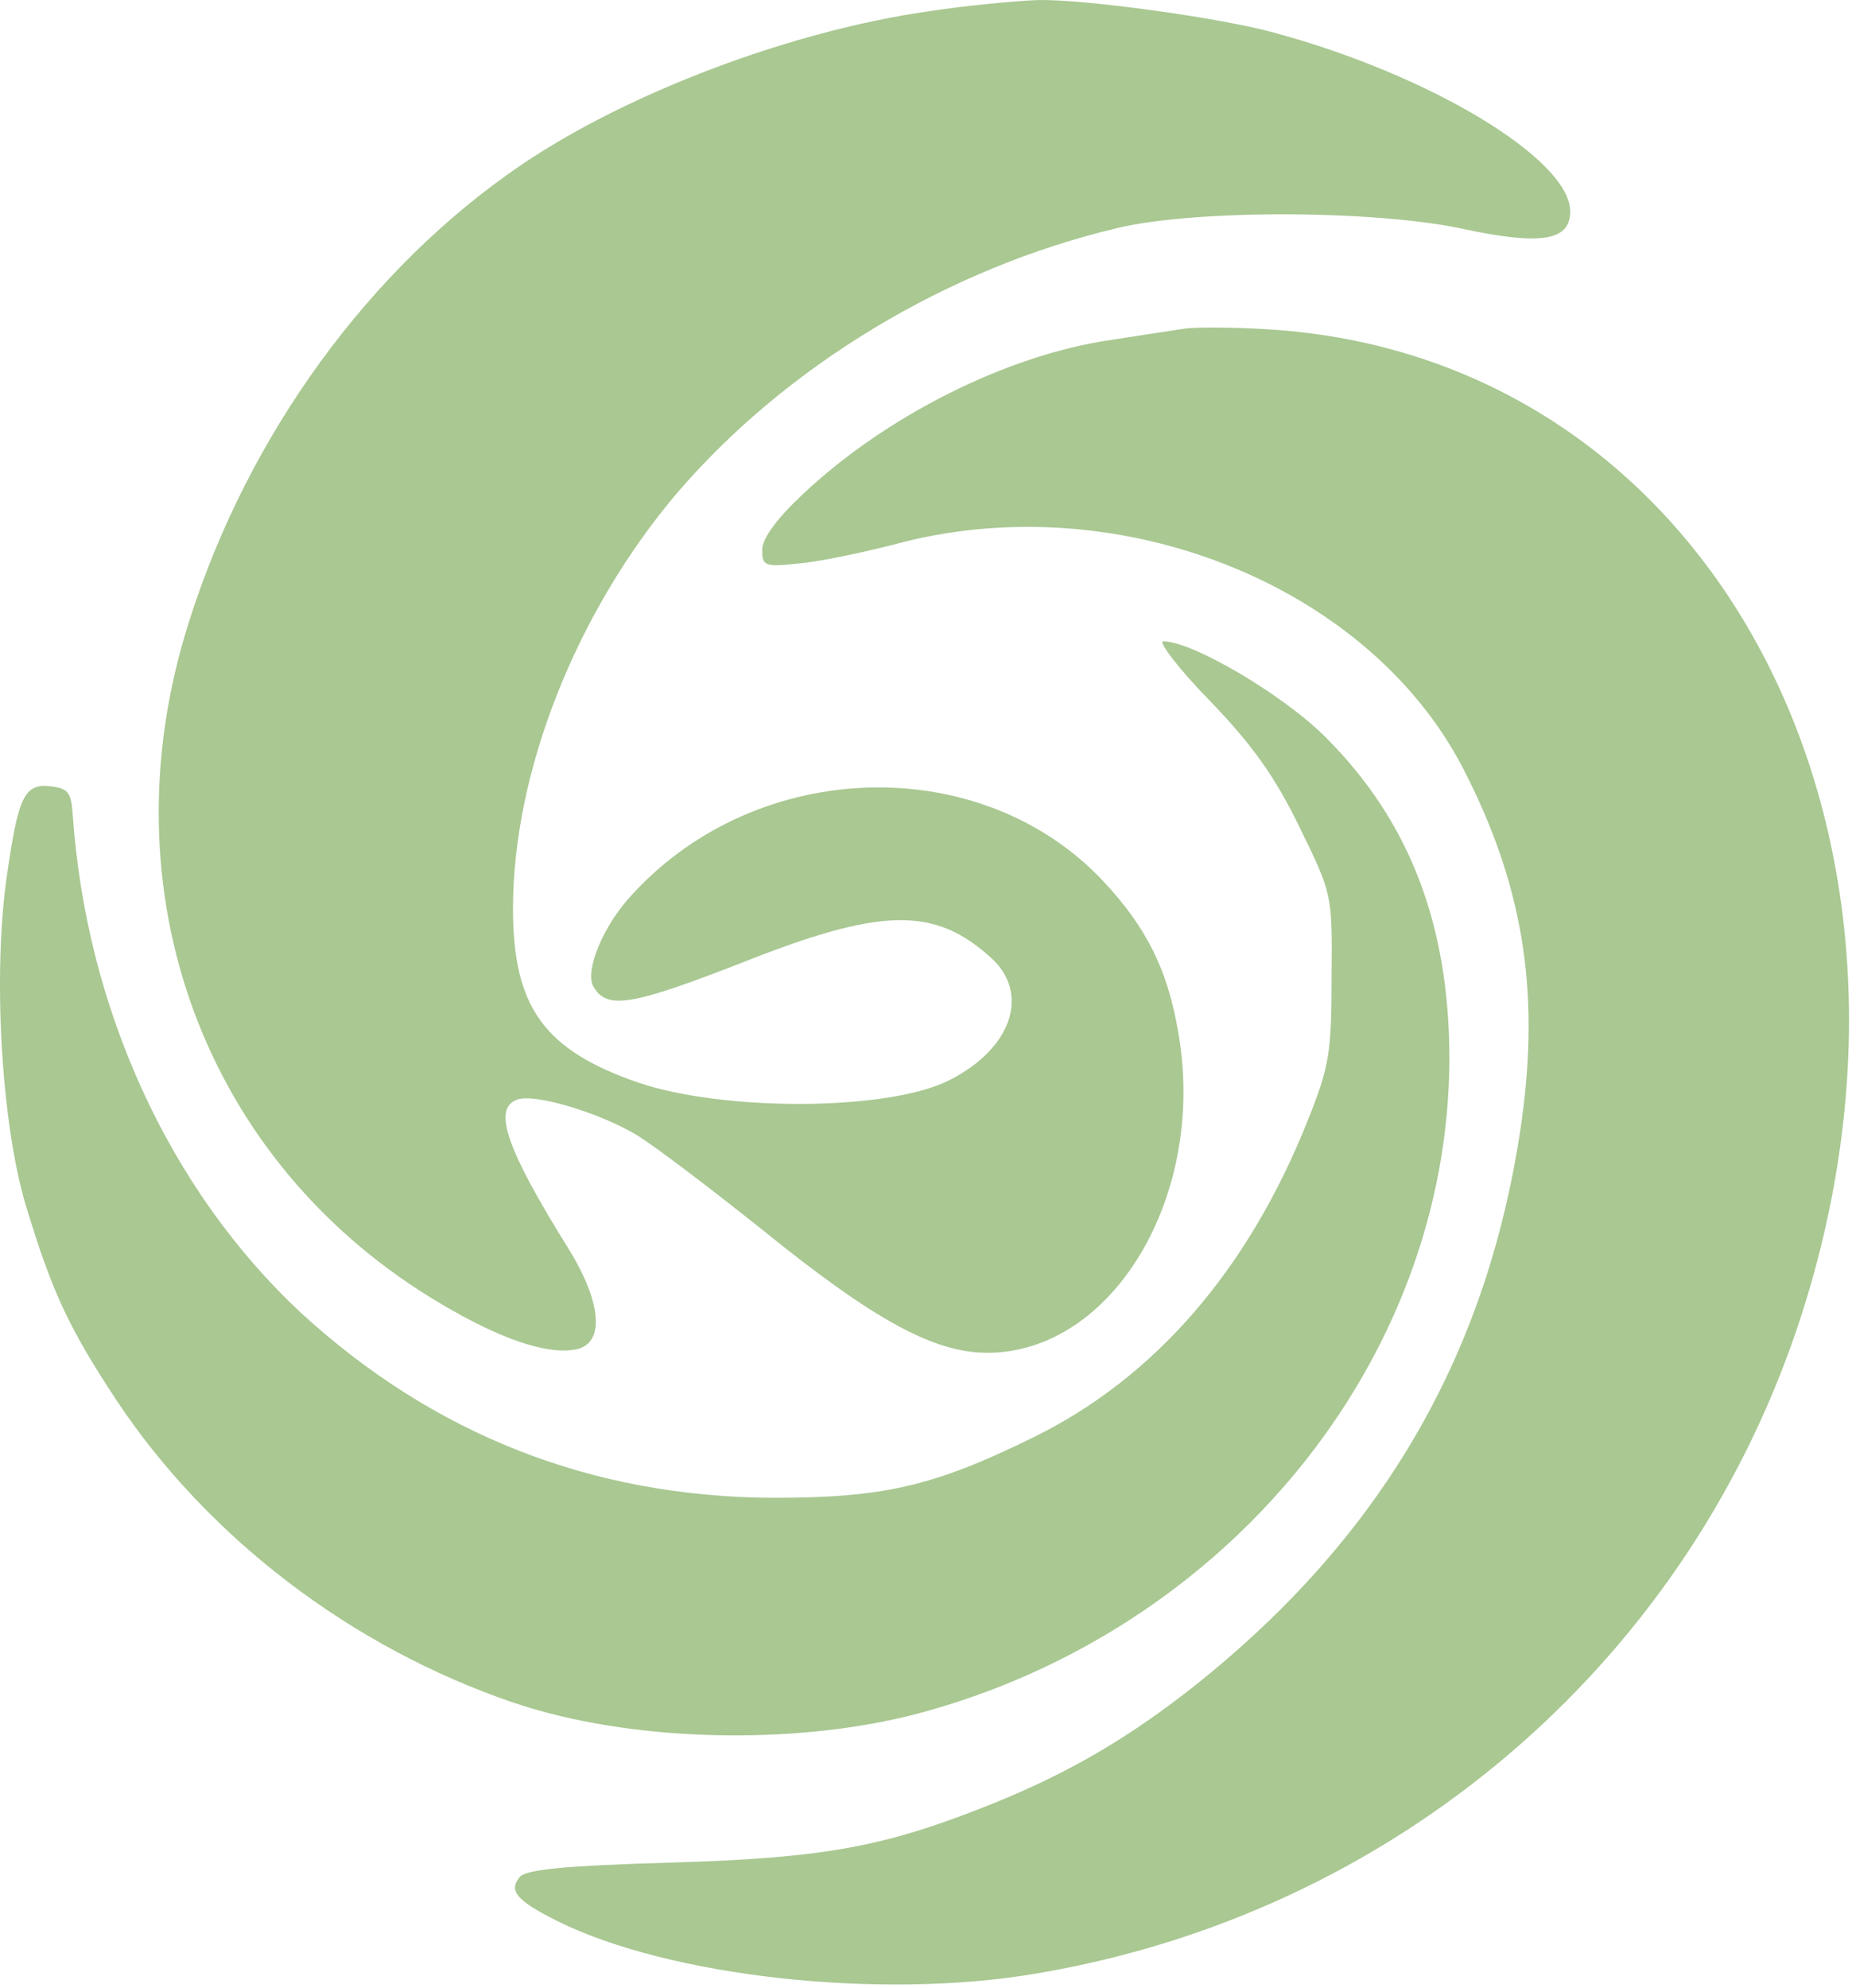
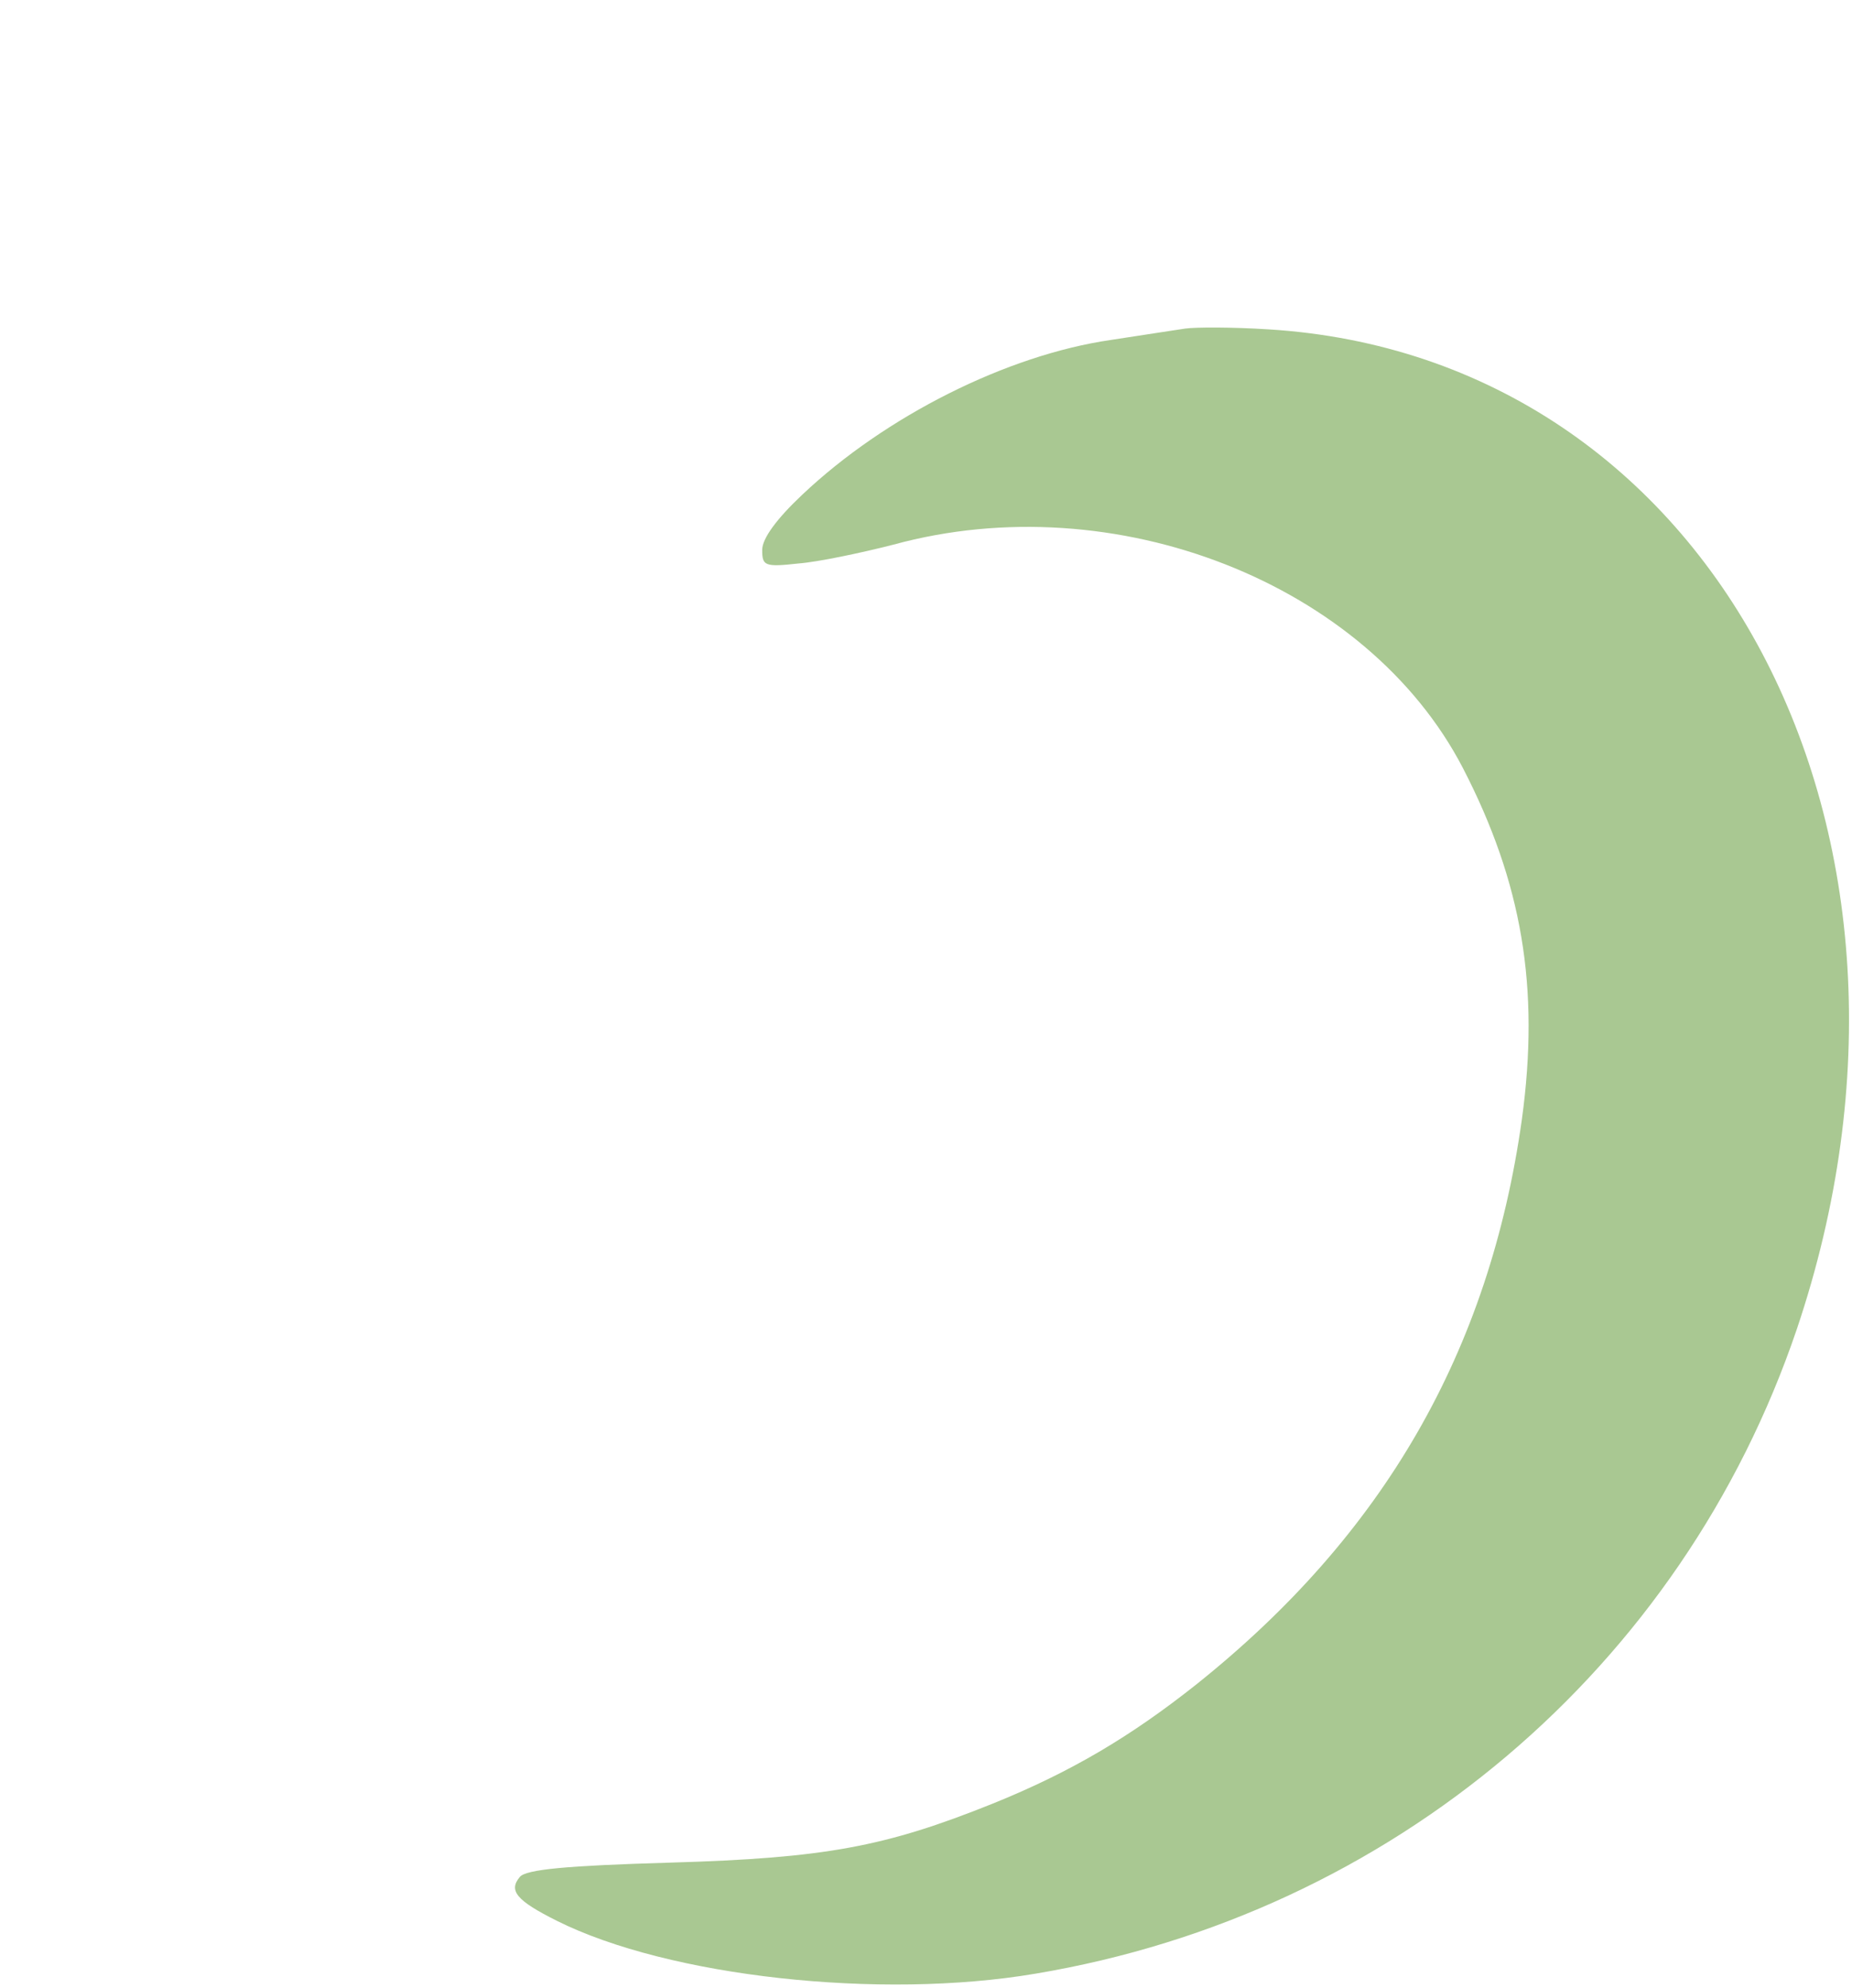
<svg xmlns="http://www.w3.org/2000/svg" width="327" height="351" viewBox="0 0 327 351" fill="none">
-   <path d="M163.911 2.004C139.644 5.47 110.711 16.404 91.911 29.204C65.244 47.337 43.778 76.804 33.378 109.737C18.178 157.337 36.044 205.604 78.044 230.27C88.178 236.27 96.311 239.07 101.244 238.27C106.844 237.604 106.444 230.27 100.444 220.537C89.378 202.804 86.978 195.737 91.244 194.137C94.178 192.937 105.378 196.27 112.044 200.137C115.244 202.004 125.378 209.737 134.578 217.07C154.178 232.937 164.844 238.804 174.311 238.804C196.444 238.804 213.111 211.07 208.044 182.27C206.178 171.204 202.444 163.737 194.844 155.604C173.378 132.67 134.044 133.604 111.778 157.737C106.444 163.337 103.111 171.604 104.844 174.27C107.244 178.27 111.644 177.47 130.844 170.004C155.644 160.137 164.978 160.004 174.978 169.07C181.911 175.337 178.711 185.07 167.644 190.67C156.978 196.137 127.778 196.27 112.578 191.07C96.044 185.337 90.578 177.737 90.578 160.404C90.578 136.137 101.778 108.004 119.511 87.07C138.844 64.537 167.378 47.337 197.244 40.27C210.978 36.937 242.978 37.07 258.311 40.404C272.044 43.337 277.244 42.537 277.244 37.337C277.244 28.137 252.578 13.204 224.844 5.737C215.111 3.07 191.511 -0.13 183.378 0.004C179.644 0.137 170.844 0.937 163.911 2.004Z" fill="#A9C892" />
-   <path d="M209.244 58.004C207.378 58.27 201.511 59.204 196.178 60.004C177.778 62.67 156.311 73.47 141.644 87.337C137.111 91.604 134.578 95.07 134.578 97.07C134.578 99.87 134.978 100.137 140.978 99.47C144.444 99.204 152.044 97.604 157.778 96.137C196.844 85.47 241.378 102.937 258.311 135.604C268.711 155.737 271.911 174.27 268.711 197.604C262.978 238.537 244.311 270.937 211.244 297.337C199.644 306.537 189.111 312.804 175.244 318.404C156.311 326.004 145.778 328.004 118.311 328.804C100.044 329.337 92.844 330.004 91.778 331.337C89.778 333.737 91.111 335.47 98.311 339.07C118.044 348.937 155.378 353.07 182.844 348.404C245.778 337.87 296.978 294.404 317.244 234.67C346.844 146.937 302.444 62.937 223.911 58.137C217.644 57.737 211.111 57.737 209.244 58.004Z" fill="#A9C892" />
-   <path d="M213.644 123.737C221.244 131.604 225.244 137.337 229.511 146.137C235.244 157.871 235.244 157.871 235.111 172.537C235.111 185.737 234.711 188.271 230.978 197.604C220.444 224.137 203.911 243.204 182.444 253.737C164.844 262.404 155.911 264.404 136.578 264.404C104.444 264.271 76.444 253.204 52.978 231.604C29.911 210.004 15.244 178.137 12.844 143.871C12.578 139.871 12.044 139.204 8.978 138.804C4.311 138.271 3.244 140.537 1.244 154.404C-1.289 171.604 0.178 197.737 4.444 212.404C9.111 227.871 12.044 234.271 20.578 247.204C36.711 271.471 62.044 290.804 90.578 300.537C110.978 307.471 139.911 308.271 161.911 302.537C216.711 288.004 255.778 240.004 255.911 186.937C255.911 163.471 248.978 145.071 234.178 130.271C226.844 122.804 210.578 113.204 205.378 113.204C204.444 113.204 208.044 118.004 213.644 123.737Z" fill="#A9C892" />
+   <path d="M209.244 58.004C207.378 58.27 201.511 59.204 196.178 60.004C177.778 62.67 156.311 73.47 141.644 87.337C137.111 91.604 134.578 95.07 134.578 97.07C134.578 99.87 134.978 100.137 140.978 99.47C144.444 99.204 152.044 97.604 157.778 96.137C196.844 85.47 241.378 102.937 258.311 135.604C268.711 155.737 271.911 174.27 268.711 197.604C262.978 238.537 244.311 270.937 211.244 297.337C199.644 306.537 189.111 312.804 175.244 318.404C156.311 326.004 145.778 328.004 118.311 328.804C100.044 329.337 92.844 330.004 91.778 331.337C89.778 333.737 91.111 335.47 98.311 339.07C118.044 348.937 155.378 353.07 182.844 348.404C245.778 337.87 296.978 294.404 317.244 234.67C346.844 146.937 302.444 62.937 223.911 58.137C217.644 57.737 211.111 57.737 209.244 58.004" fill="#A9C892" />
</svg>